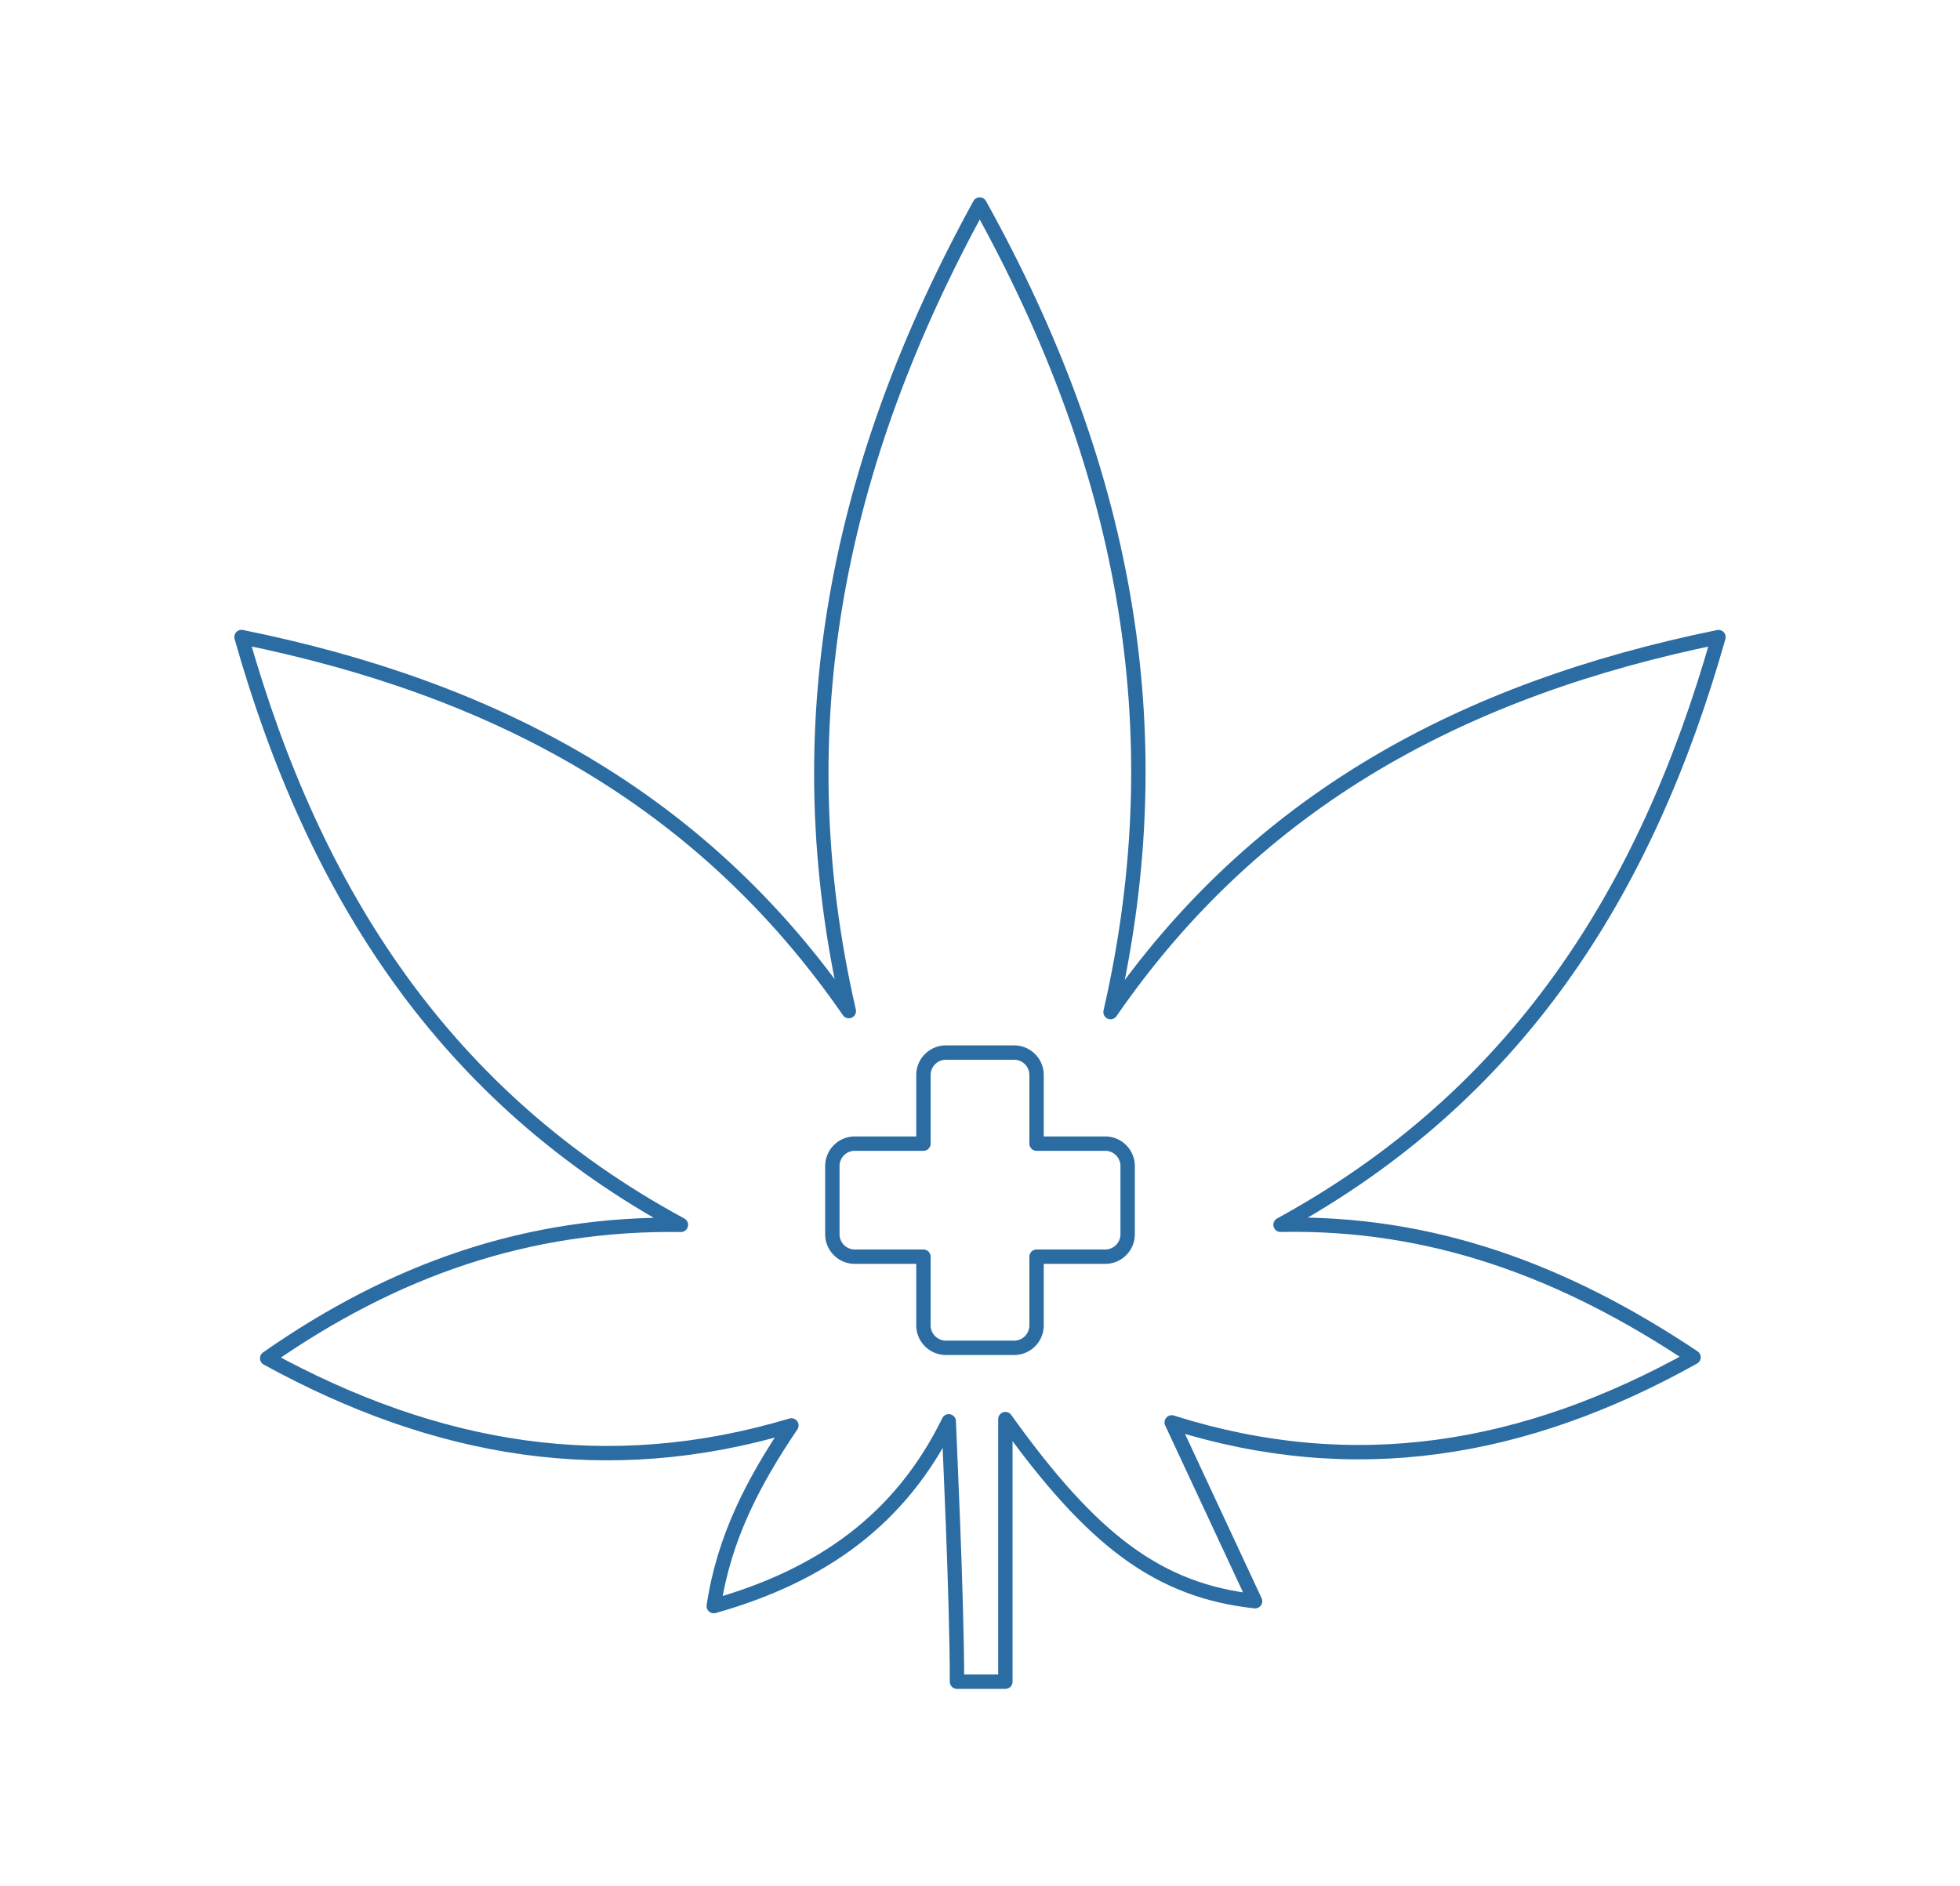
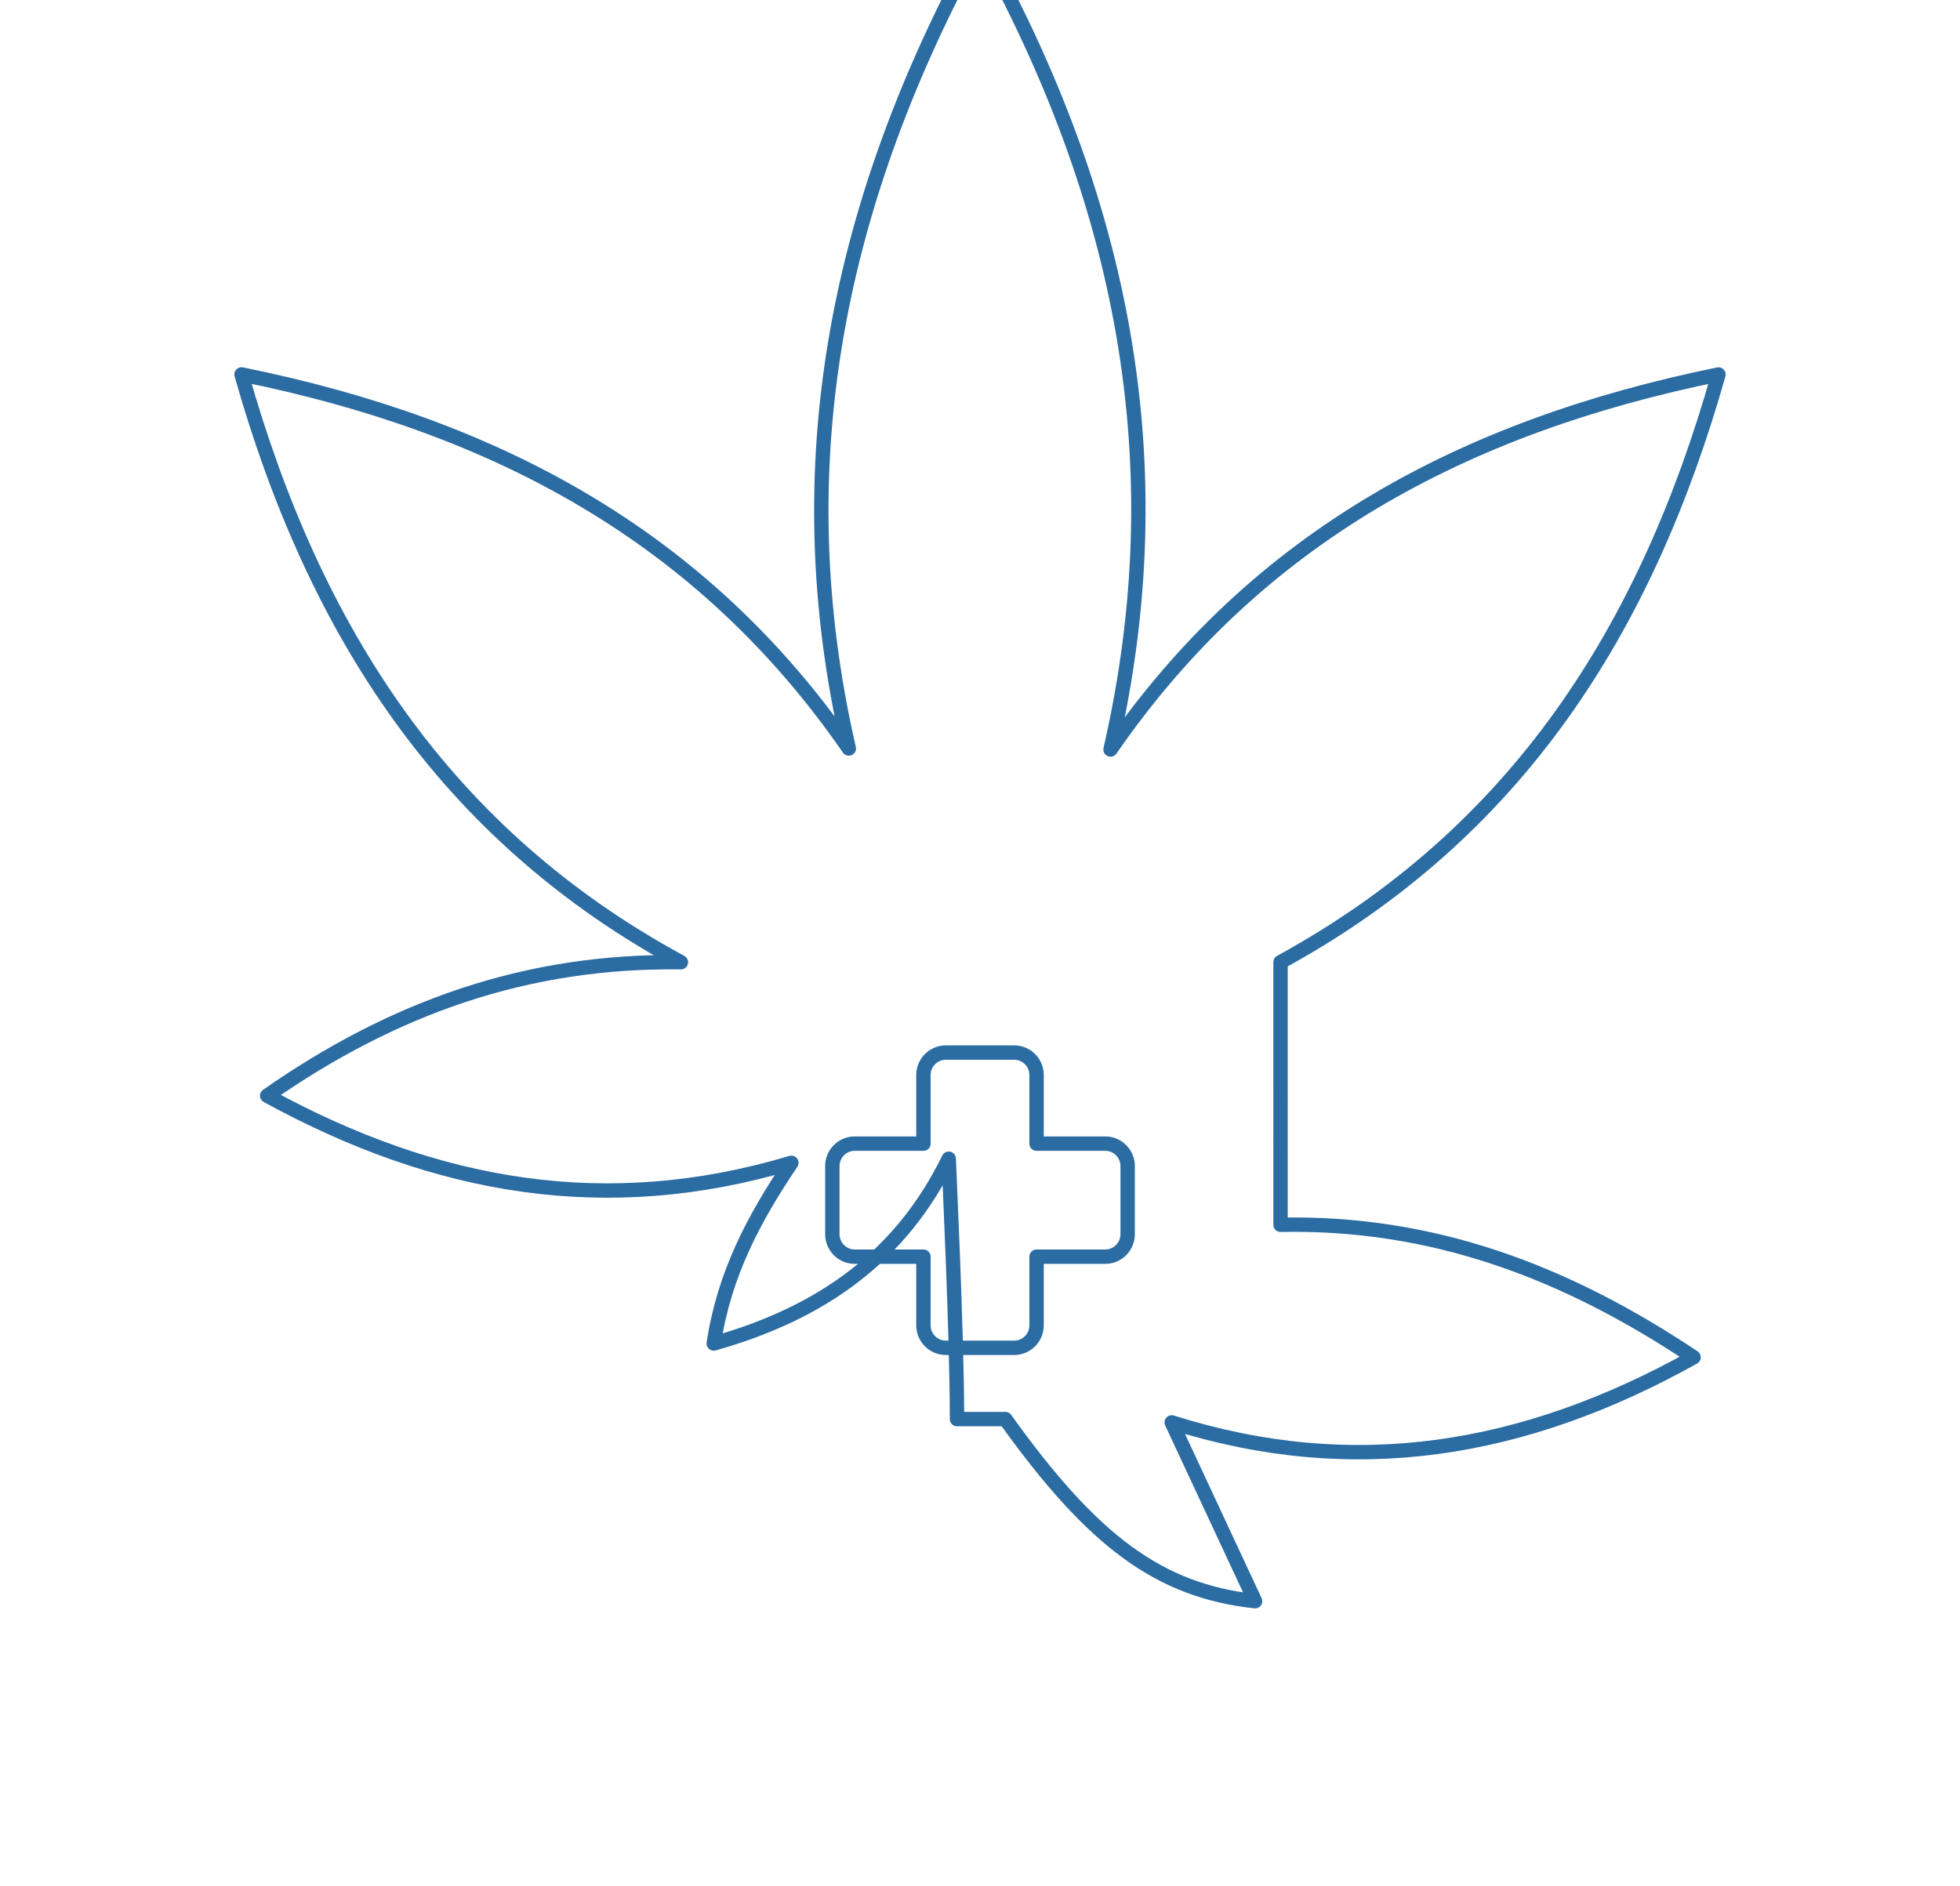
<svg xmlns="http://www.w3.org/2000/svg" preserveAspectRatio="xMidYMid meet" data-bbox="0 0 272.68 262.47" viewBox="0 0 272.68 262.47" data-type="ugc" role="presentation" aria-hidden="true" aria-labelledby="svgcid--dy3ae6-bj4rqz">
  <title id="svgcid--dy3ae6-bj4rqz" />
  <g>
    <g>
-       <path fill="none" d="M272.68 0v262.47H0V0h272.68z" />
-       <path d="M178.15 170.42c21-.42 39.45 6.4 57.46 18.44-23.55 13.15-47.29 17.07-72.6 9.06 3.89 8.34 7.57 16.22 11.6 24.88-13.37-1.47-22.59-8.35-34.74-25.34V234h-6.73c0-12-1.15-35.66-1.15-36.23-6.67 13.64-17.69 21.48-32.69 25.71 1.44-9.62 5.58-17.4 10.8-25.14-25.61 7.66-49.34 3.59-72.93-9.34 17.64-12.32 36.22-18.87 57.56-18.57-32.74-17.74-51-46-61.13-81.79 35.22 7.13 64 22.41 84.49 52.05-9.09-39.54-1.58-76.19 18.21-112.23 19.93 35.9 27.34 72.56 18.2 112.37 20.35-29.49 49.1-44.94 84.58-52.18-10.08 35.62-28.16 63.85-60.93 81.77z" stroke="#2b6ca3" stroke-linejoin="round" stroke-width="2" fill="none" />
+       <path d="M178.15 170.42c21-.42 39.45 6.4 57.46 18.44-23.55 13.15-47.29 17.07-72.6 9.06 3.89 8.34 7.57 16.22 11.6 24.88-13.37-1.47-22.59-8.35-34.74-25.34h-6.73c0-12-1.15-35.66-1.15-36.23-6.67 13.64-17.69 21.48-32.69 25.71 1.44-9.62 5.58-17.4 10.8-25.14-25.61 7.66-49.34 3.59-72.93-9.34 17.64-12.32 36.22-18.87 57.56-18.57-32.74-17.74-51-46-61.13-81.79 35.22 7.13 64 22.41 84.49 52.05-9.09-39.54-1.58-76.19 18.21-112.23 19.93 35.9 27.34 72.56 18.2 112.37 20.35-29.49 49.1-44.94 84.58-52.18-10.08 35.62-28.16 63.85-60.93 81.77z" stroke="#2b6ca3" stroke-linejoin="round" stroke-width="2" fill="none" />
      <path d="M153.77 159.13h-9.56v-9.56a3.12 3.12 0 0 0-3.12-3.11h-9.5a3.13 3.13 0 0 0-3.12 3.11v9.56h-9.55a3.12 3.12 0 0 0-3.12 3.12v9.5a3.12 3.12 0 0 0 3.12 3.11h9.55v9.56a3.13 3.13 0 0 0 3.12 3.12h9.5a3.12 3.12 0 0 0 3.12-3.12v-9.56h9.56a3.12 3.12 0 0 0 3.11-3.11v-9.5a3.12 3.12 0 0 0-3.11-3.12z" stroke="#2b6ca3" stroke-linejoin="round" stroke-width="2" fill="none" />
    </g>
  </g>
</svg>